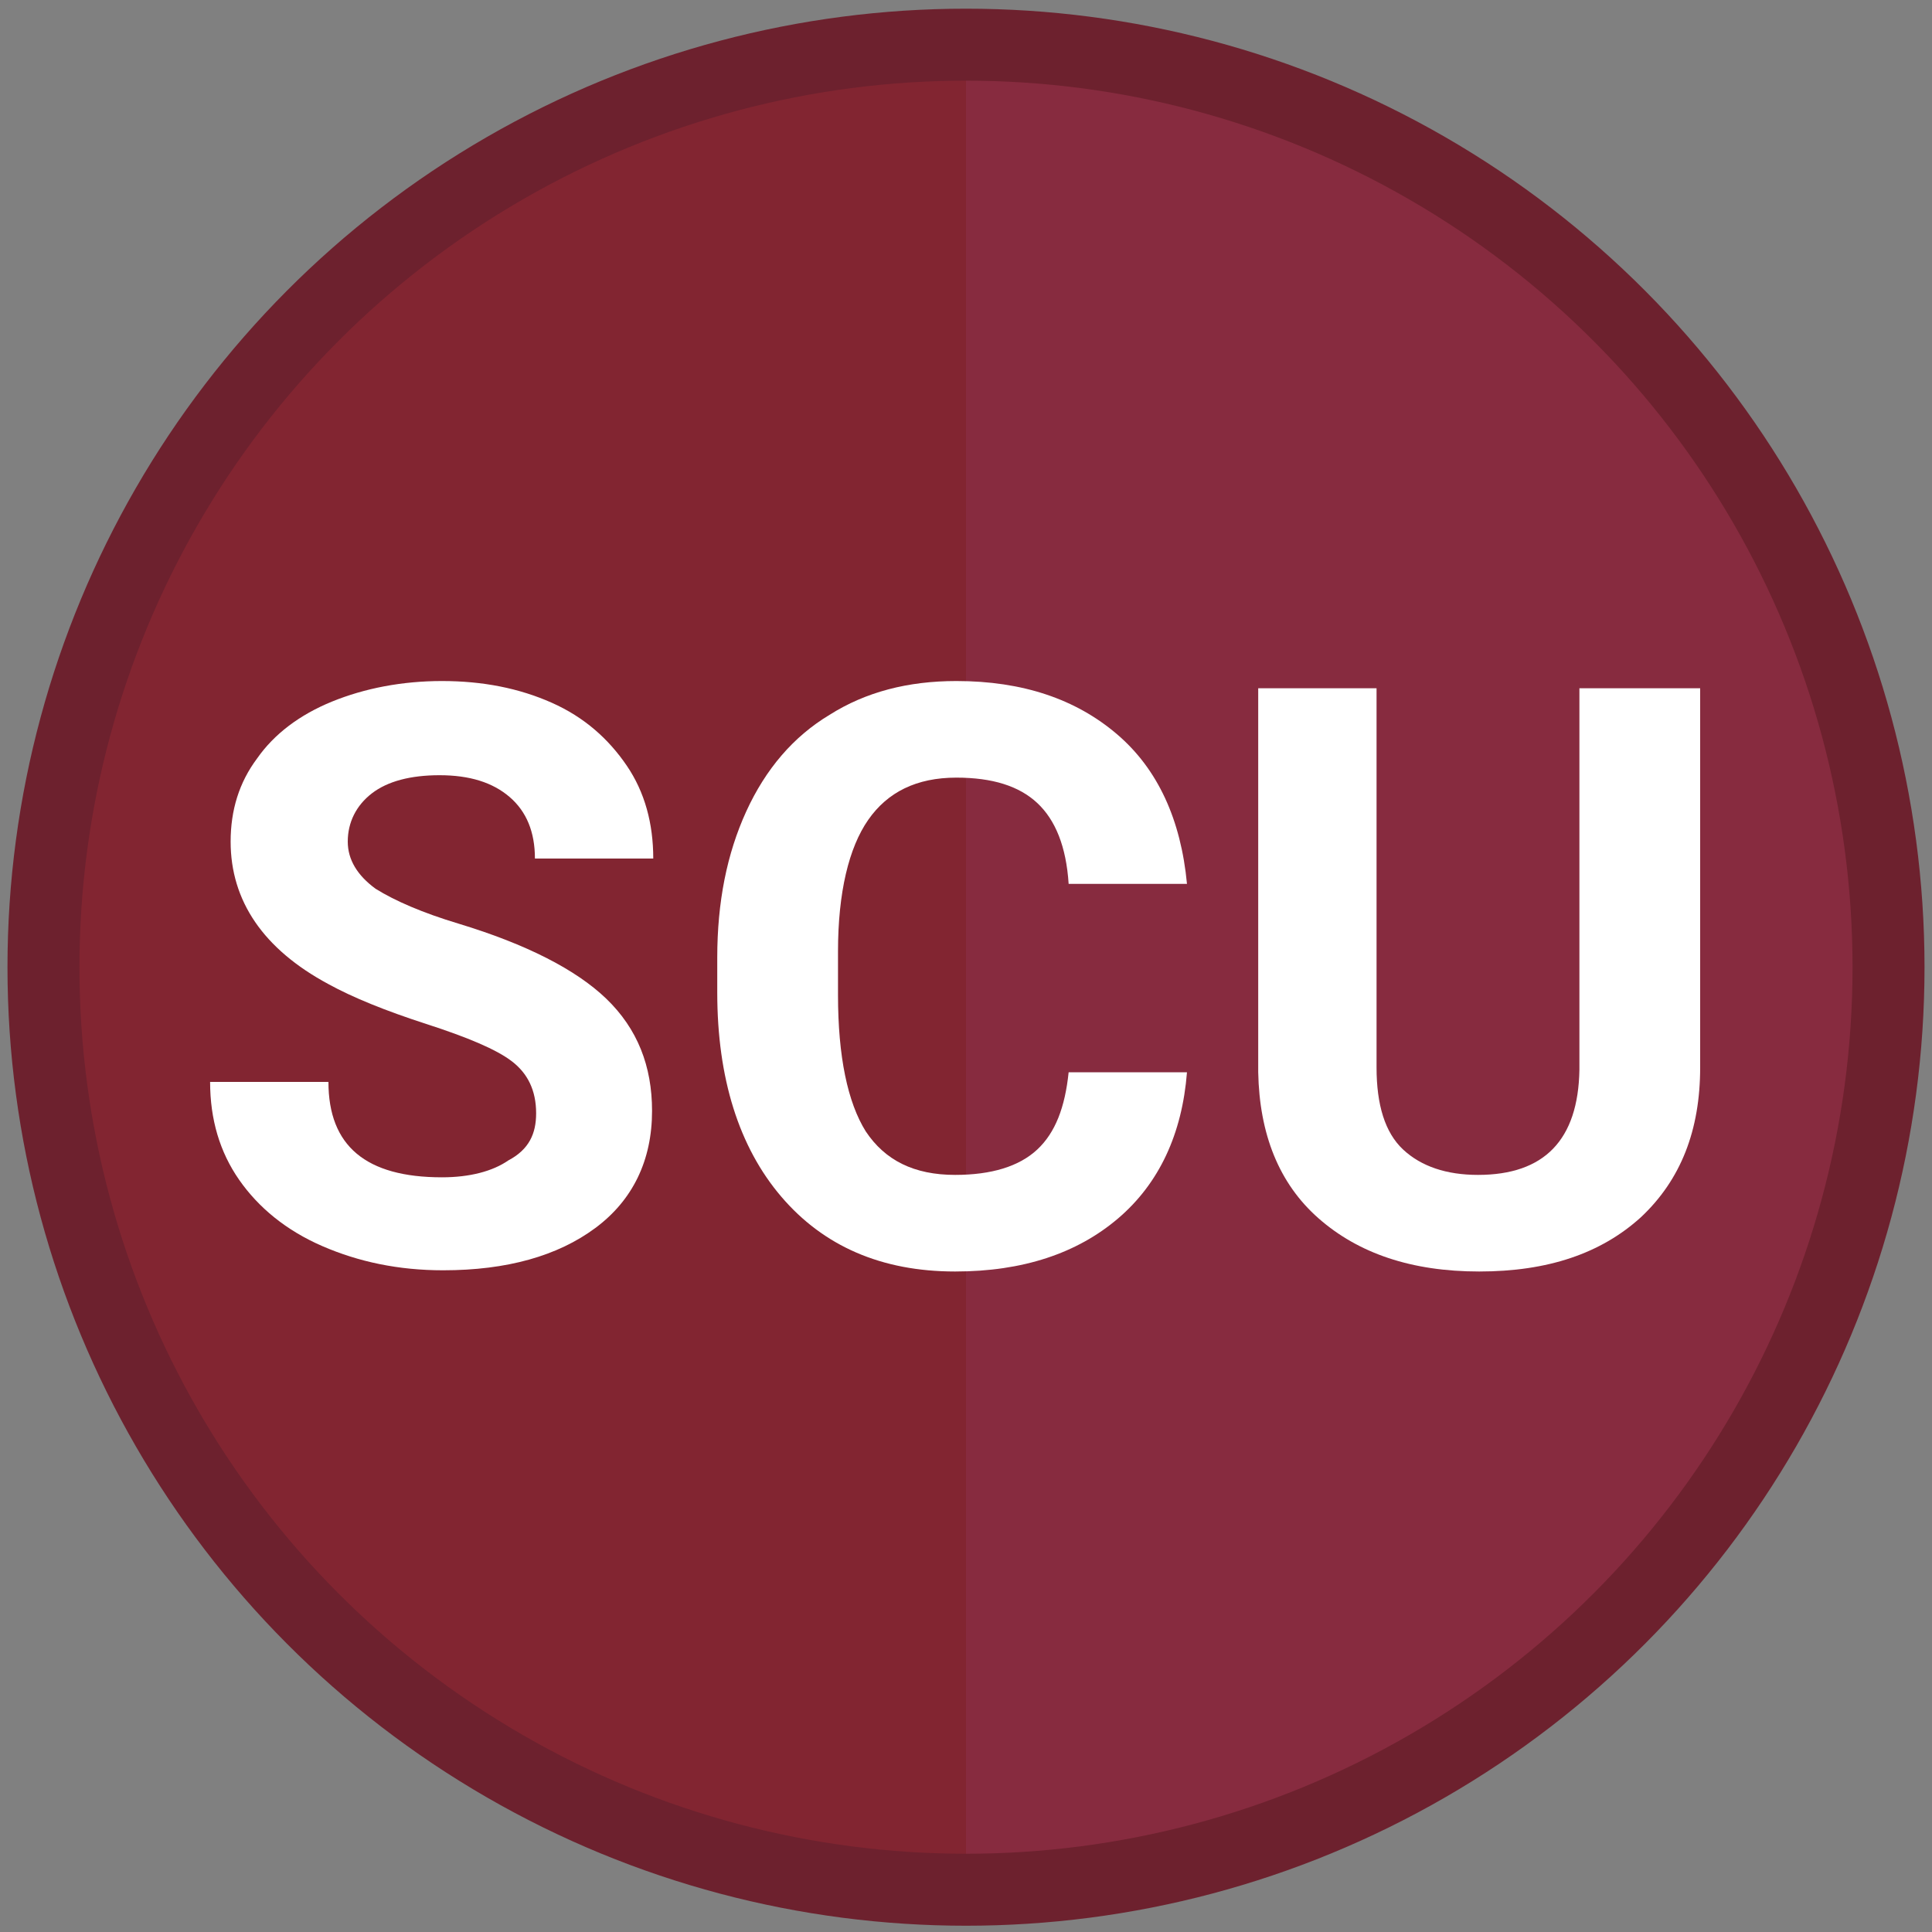
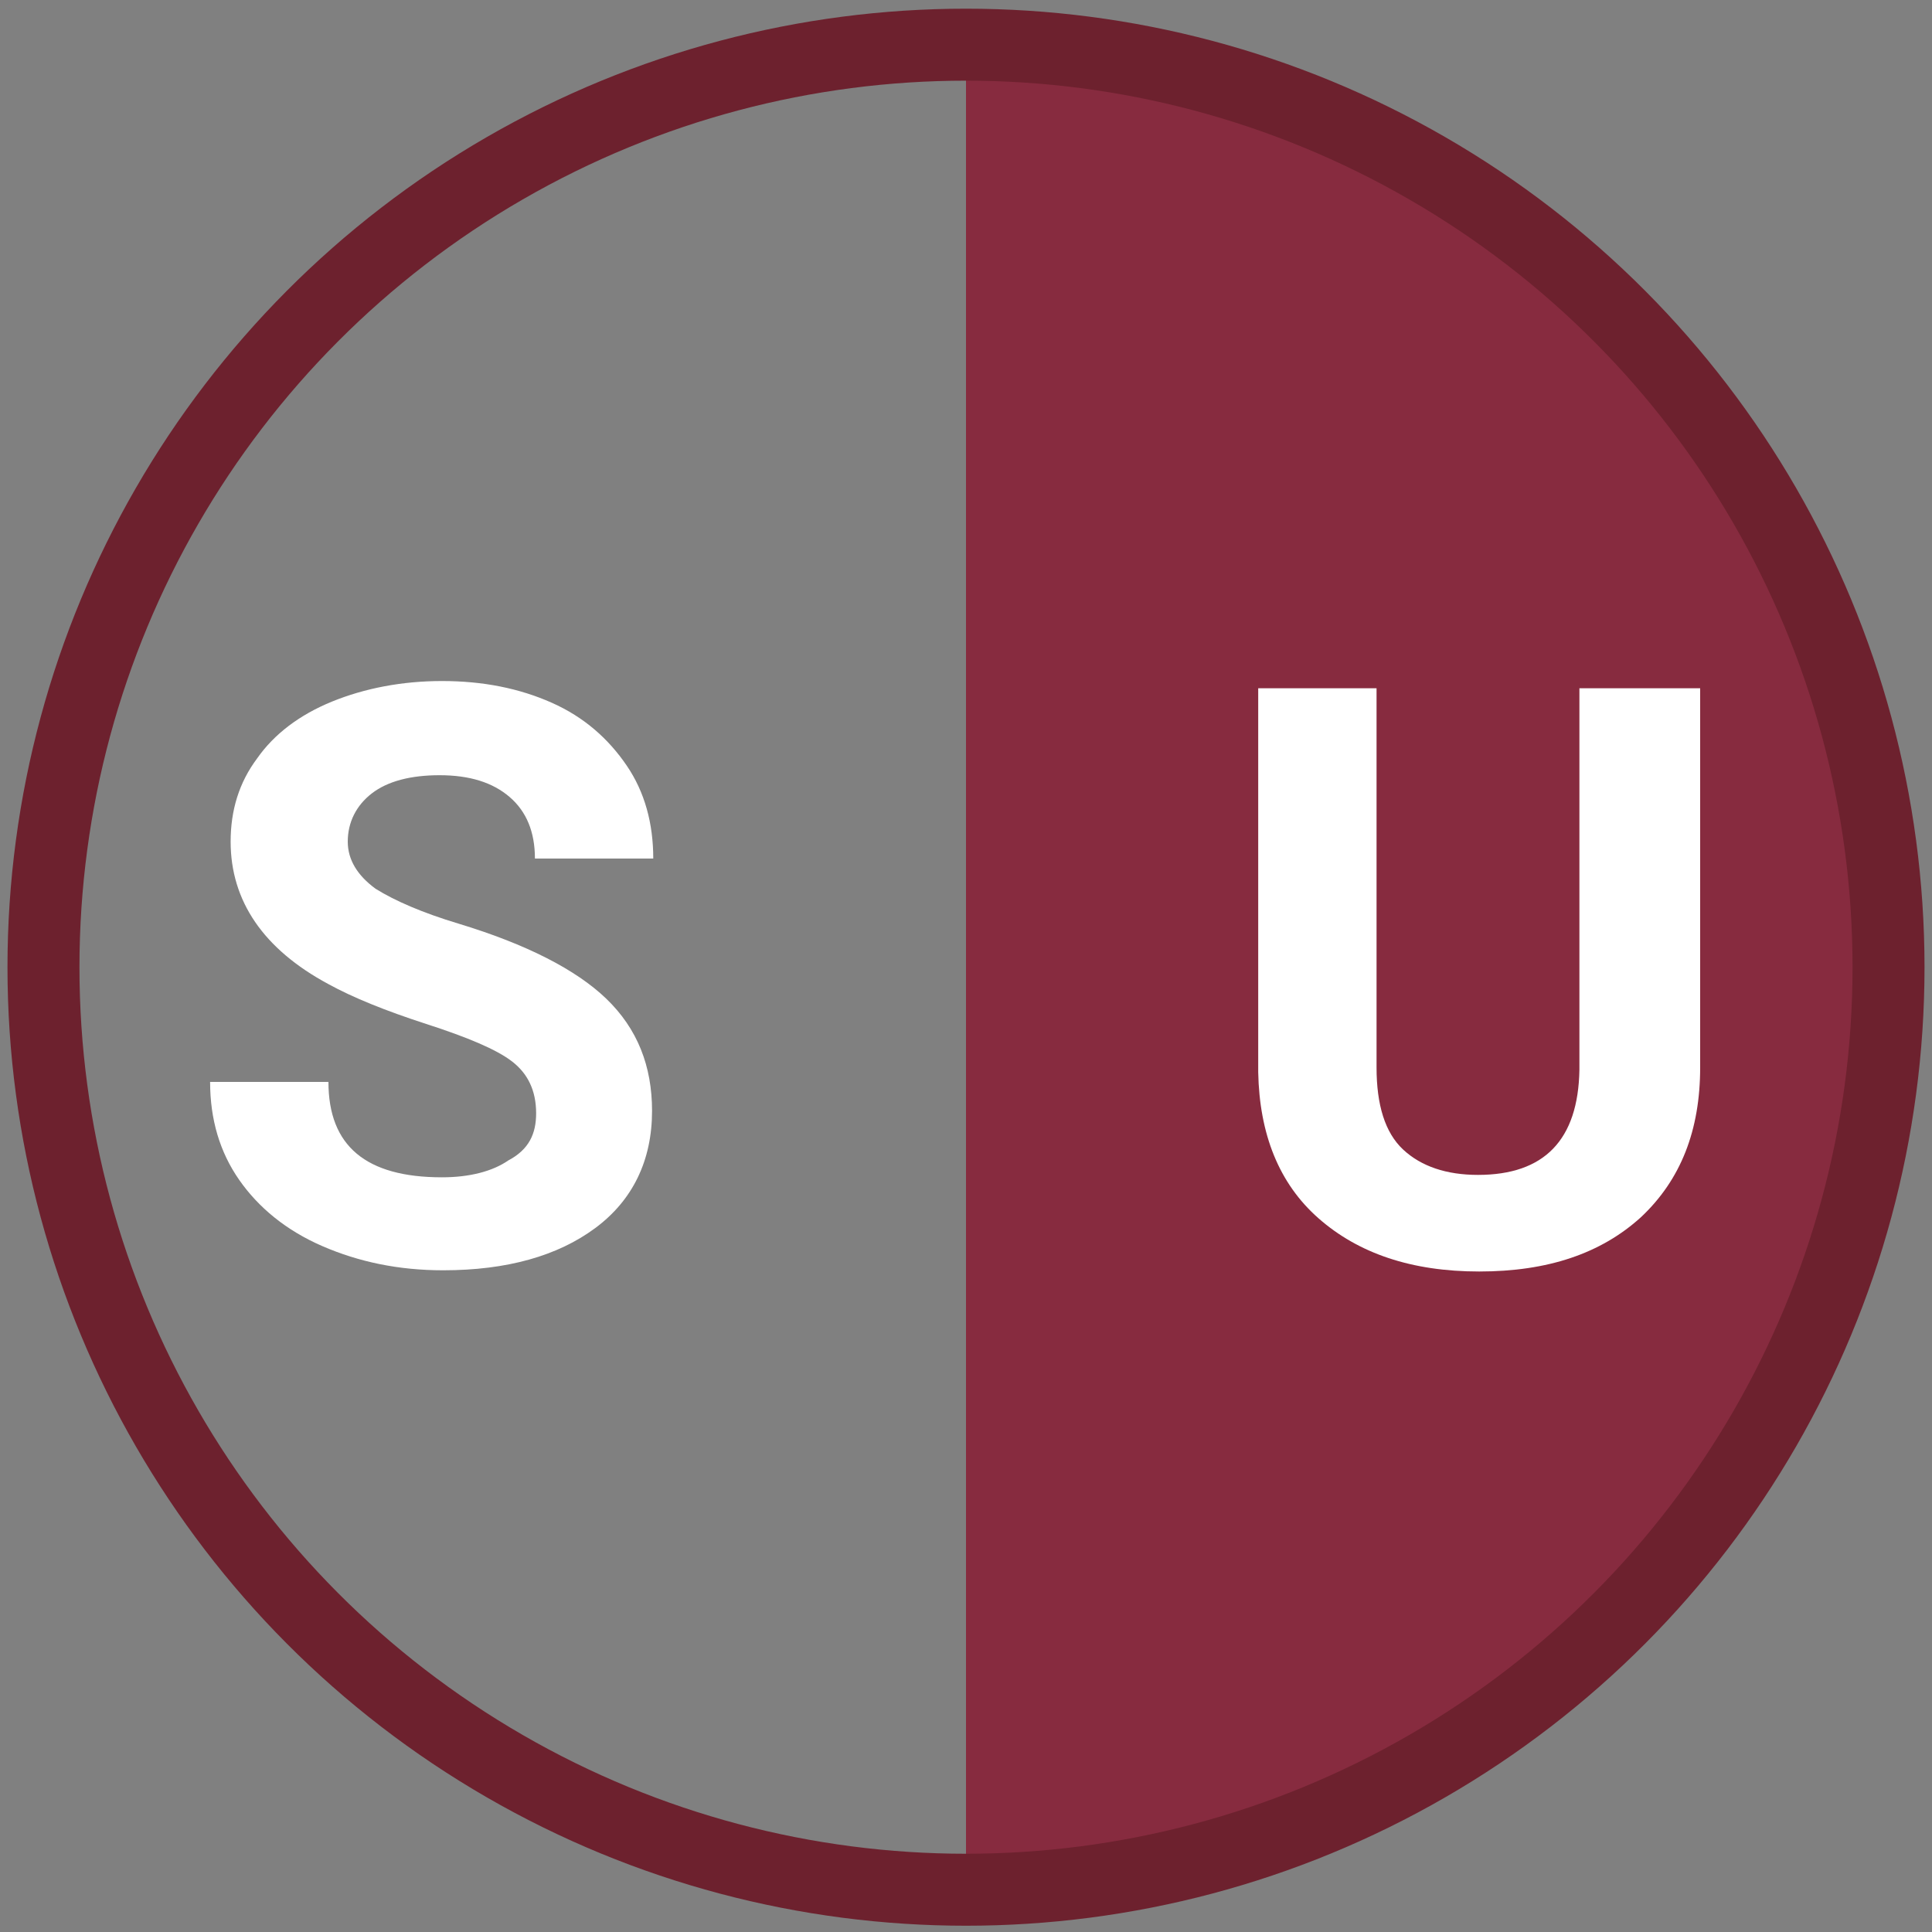
<svg xmlns="http://www.w3.org/2000/svg" version="1.1" id="Layer_1" x="0px" y="0px" viewBox="0 0 160 160" style="enable-background:new 0 0 160 160;" xml:space="preserve">
  <rect x="0" y="0" width="160" height="160" fill="#808080" stroke="none" />
  <style type="text/css">
	.st0{fill:#822531;}
	.st1{fill:#872B3F;}
	.st2{fill:none;stroke:#6D212E;stroke-width:5.961;stroke-miterlimit:10;}
	.st3{enable-background:new    ;}
	.st4{fill:#FFFFFF;}
</style>
-   <circle class="st0" cx="80" cy="80.1" r="75" />
  <path class="st1" d="M80,5.1c41.5,0,75,33.5,75,75s-33.5,75-75,75V5.1z" />
  <circle class="st2" cx="80" cy="80.1" r="76.4" />
  <g>
    <g class="st3">
      <path class="st4" d="M44.4,92.2c0-1.9-0.7-3.3-2-4.3c-1.3-1-3.7-2-7.1-3.1c-3.4-1.1-6.1-2.2-8.1-3.3c-5.4-2.9-8.1-6.9-8.1-11.8    c0-2.6,0.7-4.9,2.2-6.9c1.4-2,3.5-3.6,6.2-4.7c2.7-1.1,5.8-1.7,9.1-1.7c3.4,0,6.4,0.6,9.1,1.8c2.7,1.2,4.7,3,6.2,5.2    c1.5,2.2,2.2,4.8,2.2,7.7h-9.8c0-2.2-0.7-3.9-2.1-5.1c-1.4-1.2-3.3-1.8-5.8-1.8c-2.4,0-4.3,0.5-5.6,1.5c-1.3,1-2,2.4-2,4    c0,1.5,0.8,2.8,2.3,3.9c1.6,1,3.9,2,6.9,2.9c5.6,1.7,9.7,3.8,12.2,6.2c2.6,2.5,3.8,5.6,3.8,9.3c0,4.1-1.6,7.4-4.7,9.7    c-3.1,2.3-7.3,3.5-12.6,3.5c-3.7,0-7-0.7-10-2c-3-1.3-5.3-3.2-6.9-5.5c-1.6-2.3-2.4-5-2.4-8.1h9.8c0,5.3,3.1,7.9,9.4,7.9    c2.3,0,4.2-0.5,5.5-1.4C43.8,95.2,44.4,93.9,44.4,92.2z" />
-       <path class="st4" d="M98.3,88.8c-0.4,5.1-2.3,9.2-5.7,12.1c-3.4,2.9-7.9,4.4-13.5,4.4c-6.1,0-10.9-2.1-14.4-6.2    c-3.5-4.1-5.3-9.8-5.3-16.9v-2.9c0-4.6,0.8-8.6,2.4-12.1c1.6-3.5,3.9-6.2,6.9-8c3-1.9,6.5-2.8,10.5-2.8c5.5,0,9.9,1.5,13.3,4.4    c3.4,2.9,5.3,7.1,5.8,12.4h-9.8c-0.2-3.1-1.1-5.3-2.6-6.7c-1.5-1.4-3.7-2.1-6.7-2.1c-3.3,0-5.7,1.2-7.3,3.5    c-1.6,2.3-2.5,6-2.5,10.9v3.6c0,5.1,0.8,8.9,2.3,11.3c1.6,2.4,4,3.6,7.4,3.6c3,0,5.3-0.7,6.8-2.1c1.5-1.4,2.3-3.5,2.6-6.4H98.3z" />
      <path class="st4" d="M140.8,57v31.4c0,5.2-1.6,9.3-4.9,12.4c-3.3,3-7.7,4.5-13.4,4.5c-5.6,0-10-1.5-13.3-4.4    c-3.3-2.9-4.9-7-5-12.1V57h9.8v31.4c0,3.1,0.7,5.4,2.2,6.8c1.5,1.4,3.6,2.1,6.2,2.1c5.5,0,8.3-2.9,8.4-8.7V57H140.8z" />
    </g>
  </g>
</svg>